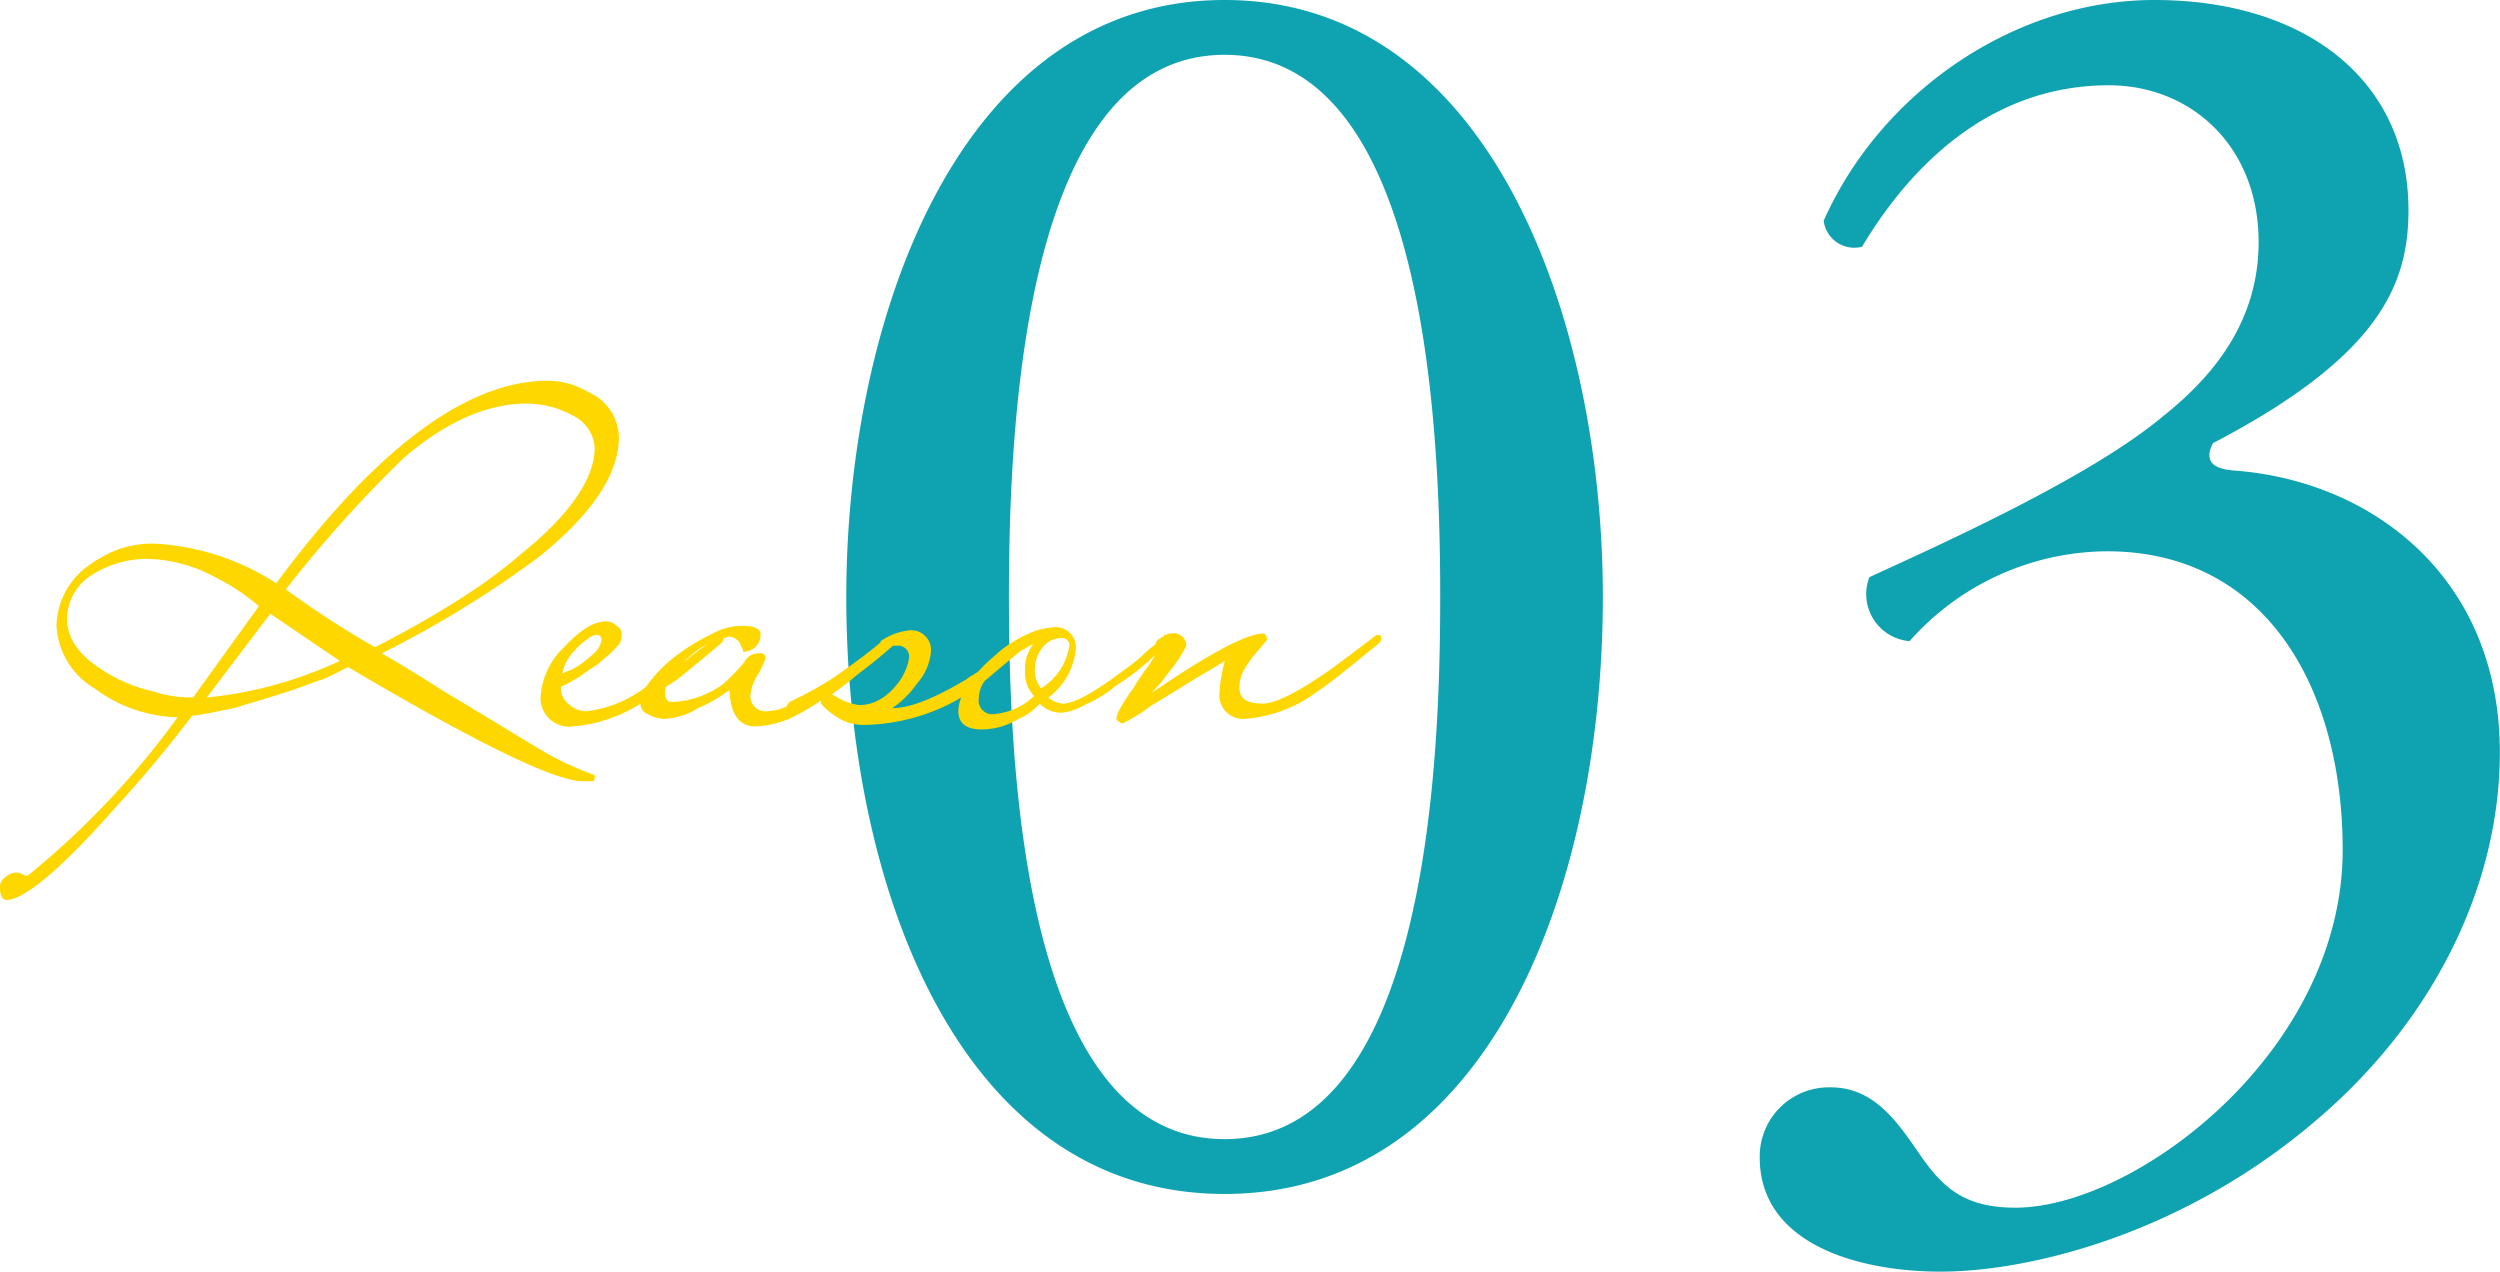
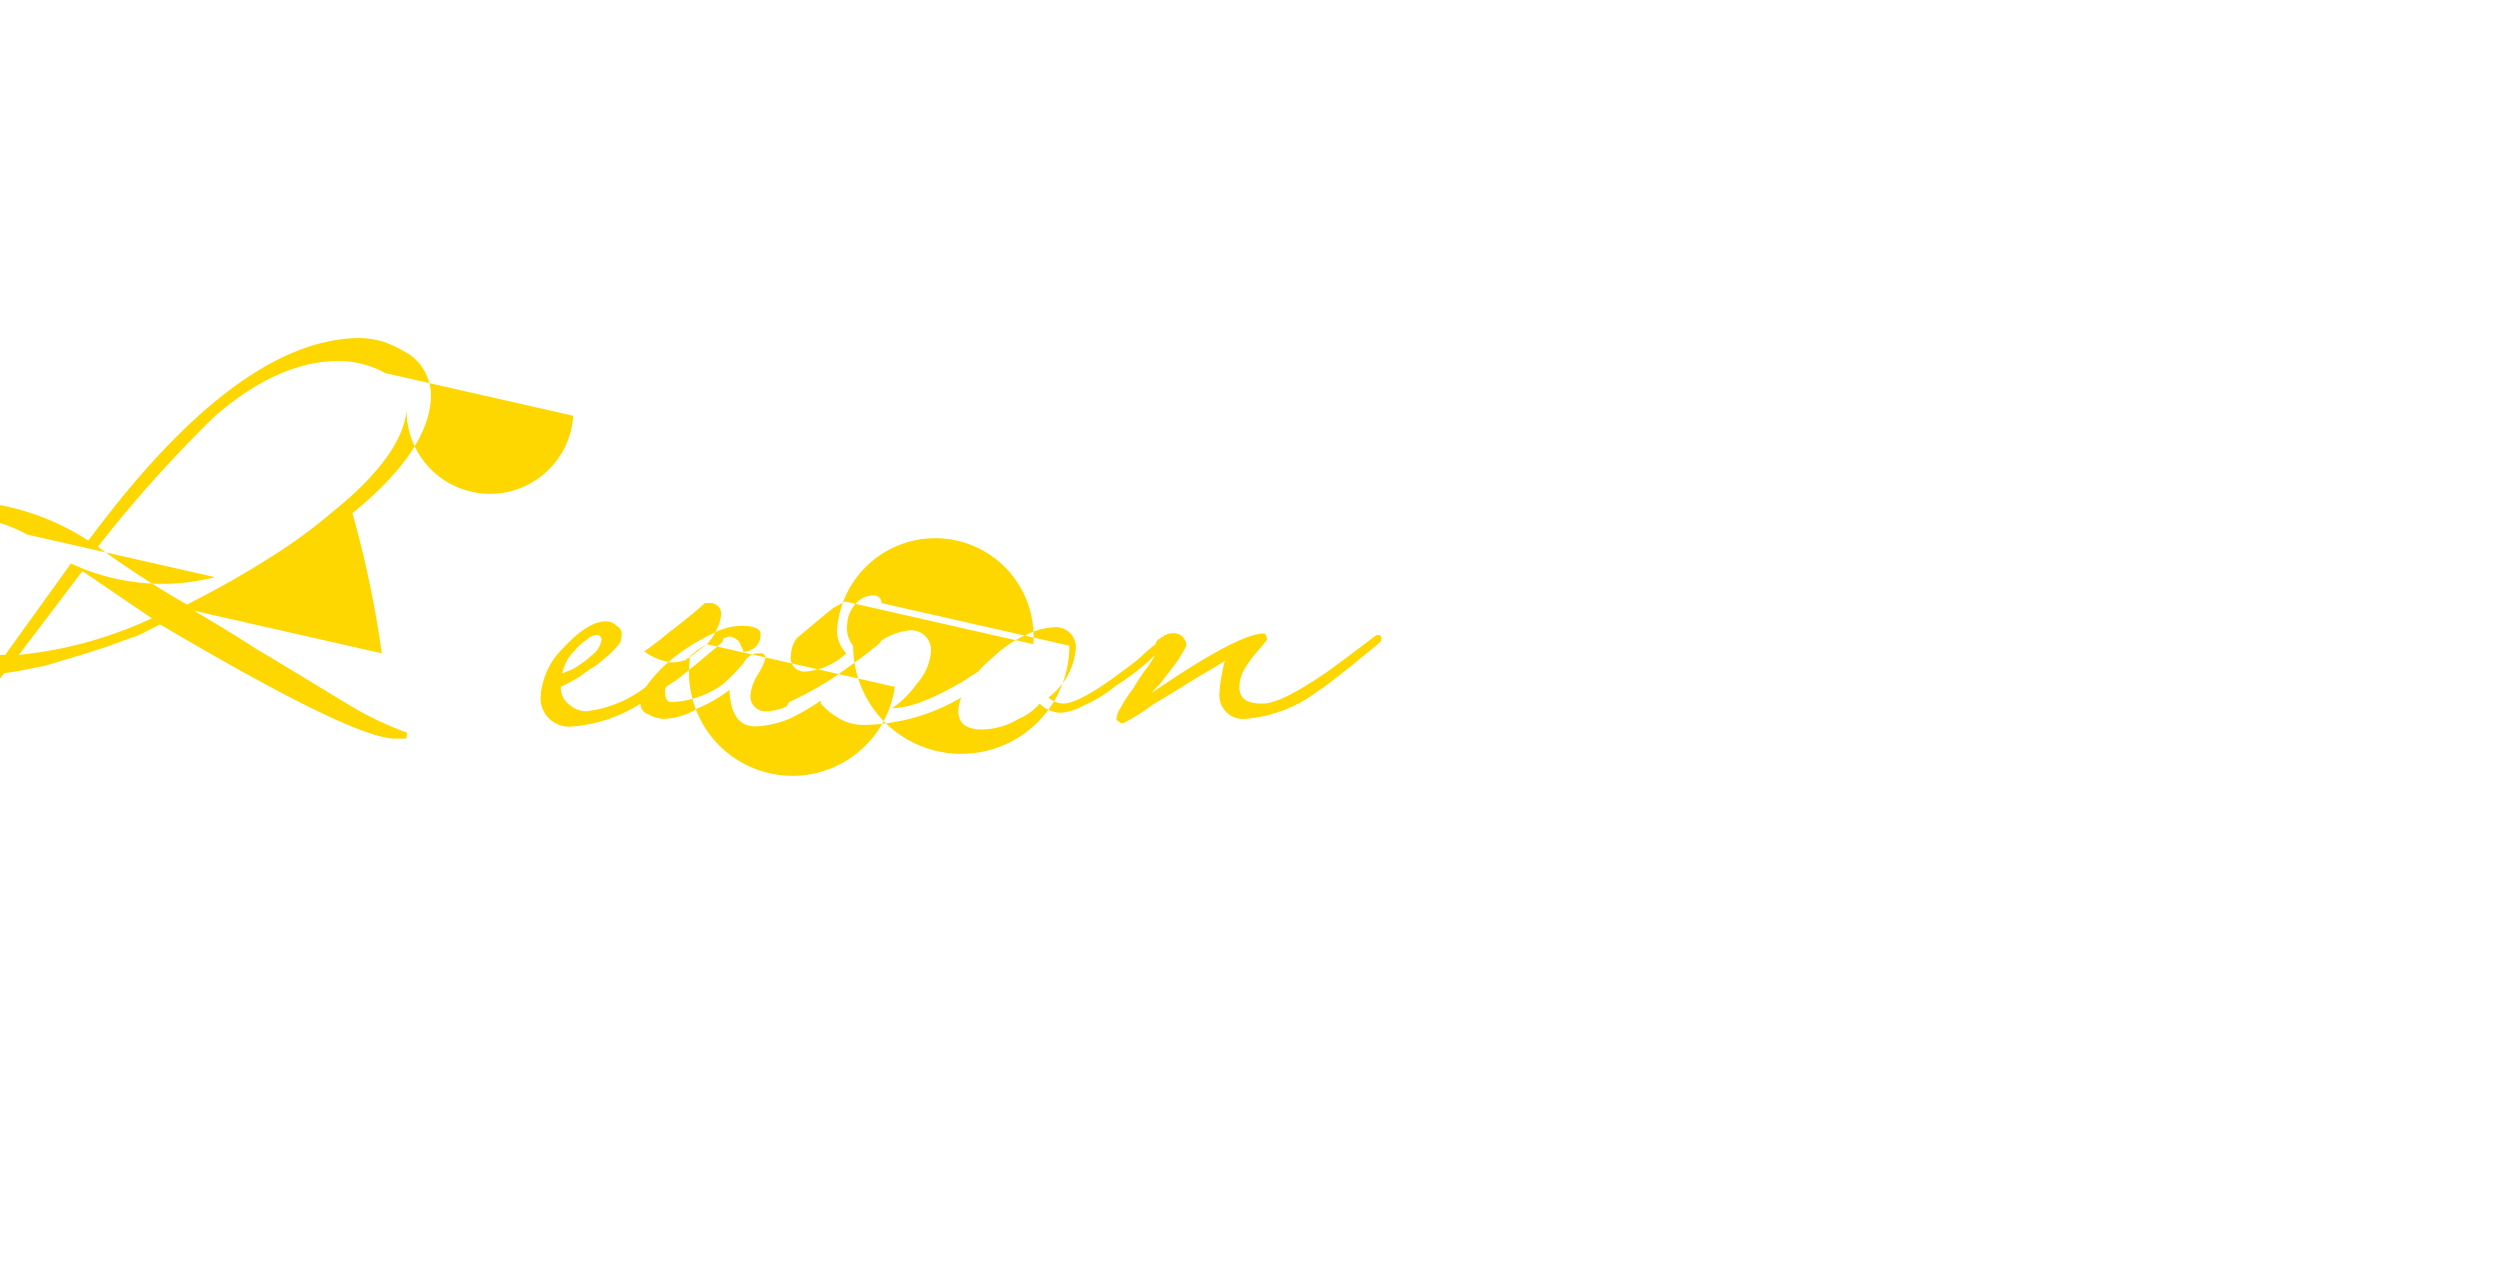
<svg xmlns="http://www.w3.org/2000/svg" id="txt_reason03.svg" width="164.16" height="83.5" viewBox="0 0 164.16 83.5">
  <defs>
    <style>
      .cls-1 {
        fill: #0fa3b2;
      }

      .cls-1, .cls-2 {
        fill-rule: evenodd;
      }

      .cls-2 {
        fill: gold;
      }
    </style>
  </defs>
-   <path id="_03" data-name="03" class="cls-1" d="M1457.03,11475.7c-17.52,0-24.84,21.1-24.84,39.2,0,18.8,7.32,39.2,24.84,39.2s24.84-20.4,24.84-39.2C1481.87,11496.8,1474.55,11475.7,1457.03,11475.7Zm0,3.6c13.2,0,14.16,24.3,14.16,35.6s-0.96,35.6-14.16,35.6-14.16-24.3-14.16-35.6S1443.83,11479.3,1457.03,11479.3Zm47.02,79.9c5.88,0,16.2-2.5,25.08-10.3,7.44-6.5,11.64-15.2,11.64-23.8,0-11.4-8.28-17.8-17.4-18.5-1.44-.1-2.04-0.6-1.44-1.8,10.92-5.7,12.84-10.4,12.84-15.3,0-8.6-6.84-13.8-16.68-13.8-9.24,0-18,6.1-21.72,14.5a2.022,2.022,0,0,0,2.52,1.7c3.72-6.2,9.12-10.6,16.2-10.6,5.4,0,9.84,4,9.84,10.3,0,5.8-3.72,9.4-6.36,11.5-4.8,4-14.64,8.4-19.2,10.5a3.1,3.1,0,0,0,2.64,4.2,17.446,17.446,0,0,1,12.96-5.9c10.44,0,15.48,9,15.48,19.6,0,13.3-13.68,23.5-21.48,23.5-3.36,0-4.8-1.3-6.36-3.6-1.32-1.9-2.88-4.3-5.76-4.3a4.542,4.542,0,0,0-4.68,4.6C1492.17,11557.4,1498.65,11559.2,1504.05,11559.2Z" transform="translate(-1376.62 -11475.7)" />
-   <path id="Reason" class="cls-2" d="M1467.21,11517.9c-1.94,1.6-3.3,2.7-4.08,3.2a9.016,9.016,0,0,1-4.71,1.8,1.552,1.552,0,0,1-1.71-1.8,5.37,5.37,0,0,1,.08-0.8c0.05-.3.13-0.7,0.25-1.2-0.76.5-1.53,0.9-2.32,1.4s-1.61,1-2.45,1.5a12.975,12.975,0,0,1-1.92,1.2,0.41,0.41,0,0,1-.24-0.1c-0.12-.1-0.18-0.1-0.18-0.2a1.482,1.482,0,0,1,.26-0.7,9.5,9.5,0,0,1,.85-1.3,12.831,12.831,0,0,1,1.01-1.5c0.19-.3.33-0.5,0.43-0.7a14.9,14.9,0,0,1-2.55,2,8.588,8.588,0,0,1-2.1,1.3,3.739,3.739,0,0,1-1.5.5,1.964,1.964,0,0,1-1.44-.6,3.762,3.762,0,0,1-1.38,1,4.724,4.724,0,0,1-2.4.7q-1.56,0-1.56-1.2a2.423,2.423,0,0,1,.19-0.9,12.935,12.935,0,0,1-6.37,1.8,3.094,3.094,0,0,1-1.77-.5,4.6,4.6,0,0,1-1.08-.9c0-.1.01-0.1,0.01-0.2a16.214,16.214,0,0,1-2.08,1.2,6.716,6.716,0,0,1-2.22.5q-1.62,0-1.71-2.4a8.982,8.982,0,0,1-2.07,1.2,4.4,4.4,0,0,1-2.16.7,2.15,2.15,0,0,1-1.11-.3,0.713,0.713,0,0,1-.5-0.7,9.662,9.662,0,0,1-4.45,1.5,1.872,1.872,0,0,1-2.1-2.1,4.892,4.892,0,0,1,1.53-3.1c1.1-1.2,2.02-1.7,2.76-1.7a0.948,0.948,0,0,1,.69.3,0.592,0.592,0,0,1,.33.6,1.73,1.73,0,0,1-.1.5,3.064,3.064,0,0,1-.44.5,3.4,3.4,0,0,1-.55.5,6.165,6.165,0,0,1-.59.5,9.445,9.445,0,0,0-1.03.7,13.419,13.419,0,0,1-1.28.7,1.333,1.333,0,0,0,.6,1.2,1.589,1.589,0,0,0,1.11.4,7.932,7.932,0,0,0,3.88-1.6,8.96,8.96,0,0,1,2.06-2.1,12.916,12.916,0,0,1,2.33-1.4,3.886,3.886,0,0,1,1.99-.5c0.74,0,1.12.2,1.14,0.5a1.1,1.1,0,0,1-.36.9,1.2,1.2,0,0,1-.78.3,0.693,0.693,0,0,0-.03-0.2c-0.02,0-.04,0-0.06-0.1a0.627,0.627,0,0,1-.09-0.2,0.9,0.9,0,0,0-.72-0.5c-0.13,0-.26.1-0.4,0.1a0.465,0.465,0,0,1-.11.3c-1.04.9-1.92,1.6-2.64,2.2-0.38.3-.72,0.5-1.02,0.7a1.594,1.594,0,0,0-.06.3c0,0.5.15,0.7,0.45,0.7a6.186,6.186,0,0,0,3.39-1.2,16.171,16.171,0,0,0,1.35-1.4,1.051,1.051,0,0,1,1.02-.6,0.311,0.311,0,0,1,.39.3,4.337,4.337,0,0,1-.51,1.1,3.155,3.155,0,0,0-.48,1.3,0.99,0.99,0,0,0,1.11,1.1,3.441,3.441,0,0,0,1.25-.3,1.661,1.661,0,0,1,.19-0.3,24.226,24.226,0,0,0,2.9-1.6c0.99-.7,2.01-1.4,3.07-2.3a0.183,0.183,0,0,0,.03-0.1,4.086,4.086,0,0,1,1.8-.7,1.3,1.3,0,0,1,1.5,1.4,3.641,3.641,0,0,1-.93,2.1,6.074,6.074,0,0,1-1.62,1.6c1.24,0,2.87-.7,4.89-1.9,0.23-.2.48-0.3,0.76-0.5a10.01,10.01,0,0,1,1.04-1,7.469,7.469,0,0,1,2.09-1.4,4.385,4.385,0,0,1,1.75-.5,1.312,1.312,0,0,1,1.53,1.4,4.436,4.436,0,0,1-1.8,3.2,1.6,1.6,0,0,0,.96.4c0.68,0,1.79-.6,3.33-1.7,0.66-.5,1.27-0.9,1.82-1.4a10.063,10.063,0,0,1,.93-0.8,0.526,0.526,0,0,1,.34-0.4,0.18,0.18,0,0,1,.18-0.1c0.01,0,.02,0,0.03-0.1h0.12a0.478,0.478,0,0,1,.33-0.1,0.834,0.834,0,0,1,1.02.8,8.03,8.03,0,0,1-.96,1.5c-0.3.4-.55,0.7-0.76,1a6.144,6.144,0,0,0-.56.6q5.7-3.9,7.35-3.9c0.1,0,.18.1,0.24,0.4,0,0-.31.4-0.93,1.1a10.533,10.533,0,0,0-.66,1,2.665,2.665,0,0,0-.24,1c0,0.8.51,1.1,1.53,1.1q1.14,0,3.81-1.8,0.51-.3,3.66-2.7h0.21a0.22,0.22,0,0,1,.12.2A0.48,0.48,0,0,1,1467.21,11517.9Zm-53.43,1.9c0.12,0,.23-0.1.33-0.1a6.816,6.816,0,0,0,1.4-1,1.539,1.539,0,0,0,.61-1,0.311,0.311,0,0,0-.39-0.3,1.04,1.04,0,0,0-.57.3,2.98,2.98,0,0,0-.78.7,2.82,2.82,0,0,0-.54.7,3.12,3.12,0,0,0-.3.8A0.342,0.342,0,0,0,1413.78,11519.8Zm9.26-1.8a5.579,5.579,0,0,0-1.22.9,0.415,0.415,0,0,0-.23.2C1422.01,11518.8,1422.49,11518.4,1423.04,11518Zm12.34,2.8a3.6,3.6,0,0,0,.66-1,3.089,3.089,0,0,0,.27-0.9,0.712,0.712,0,0,0-.78-0.8h-0.28c-0.89.8-1.68,1.4-2.33,1.9-0.71.6-1.27,1-1.69,1.3h0.07a3.942,3.942,0,0,0,1.74.7,2.721,2.721,0,0,0,1.23-.3A3.555,3.555,0,0,0,1435.38,11520.8Zm9.09-2.8c-0.29.1-.51,0.3-0.77,0.4-1,.8-1.8,1.5-2.41,2a1.861,1.861,0,0,0-.39,1.1,0.9,0.9,0,0,0,.87,1.1,4.4,4.4,0,0,0,2.76-1.2,2.111,2.111,0,0,1-.6-1.6A2.617,2.617,0,0,1,1444.47,11518Zm2.37,0.1a0.475,0.475,0,0,0-.54-0.5,1.533,1.533,0,0,0-1.2.6,2.117,2.117,0,0,0-.51,1.3,1.826,1.826,0,0,0,.39,1.4A4.007,4.007,0,0,0,1446.84,11518.1Zm-45.15.5c1.02,0.6,2.38,1.4,4.08,2.5,1.7,1,3.8,2.3,6.3,3.8a20.816,20.816,0,0,0,3.6,1.7,0.7,0.7,0,0,1-.06.4h-0.72q-2.73,0-15.42-7.5c-0.4.2-.94,0.5-1.63,0.8-0.69.2-1.56,0.6-2.6,0.9-1.2.4-2.29,0.7-3.27,1-0.98.2-1.89,0.4-2.73,0.5q-1.26,1.65-2.64,3.3c-0.92,1.1-1.92,2.2-3,3.4q-4.74,5.25-6.51,5.4-0.48,0-.48-0.9a0.819,0.819,0,0,1,.36-0.6,1.165,1.165,0,0,1,.63-0.3,0.9,0.9,0,0,1,.48.1,2.092,2.092,0,0,1,.21.1h0.15a54.69,54.69,0,0,0,9.84-10.4,9.51,9.51,0,0,1-5.46-1.9,5.09,5.09,0,0,1-2.49-4.1,4.984,4.984,0,0,1,1.89-3.8,8.406,8.406,0,0,1,2.1-1.2,6.713,6.713,0,0,1,2.49-.4,16.242,16.242,0,0,1,7.95,2.6c6.52-8.8,12.41-13.2,17.67-13.3a5.493,5.493,0,0,1,1.88.3,9.278,9.278,0,0,1,1.57.8,3.314,3.314,0,0,1,1.38,2.6q0,3.6-5.16,7.8A68.5,68.5,0,0,1,1401.69,11518.6Zm-10.95-5a9.744,9.744,0,0,0-4.35-1.2,6.782,6.782,0,0,0-3.81,1.1,3.436,3.436,0,0,0-1.56,2.8c0,1.5,1,2.7,3,3.8a10,10,0,0,0,2.66,1,7.91,7.91,0,0,0,2.62.4l4.32-6A14.1,14.1,0,0,0,1390.74,11513.6Zm3.63,2.4-4.17,5.5a26.883,26.883,0,0,0,8.73-2.4Zm19.89-13a6.4,6.4,0,0,0-3.03-.8q-3.96,0-8.13,3.6a84.477,84.477,0,0,0-7.71,8.6,61.675,61.675,0,0,0,5.85,3.8q2.94-1.5,5.31-3a34.4,34.4,0,0,0,4.26-3.1c3.24-2.6,4.86-5,4.86-7A2.535,2.535,0,0,0,1414.26,11503Z" transform="translate(-1376.62 -11475.7)" />
+   <path id="Reason" class="cls-2" d="M1467.21,11517.9c-1.94,1.6-3.3,2.7-4.08,3.2a9.016,9.016,0,0,1-4.71,1.8,1.552,1.552,0,0,1-1.71-1.8,5.37,5.37,0,0,1,.08-0.8c0.05-.3.13-0.7,0.25-1.2-0.76.5-1.53,0.9-2.32,1.4s-1.61,1-2.45,1.5a12.975,12.975,0,0,1-1.92,1.2,0.41,0.41,0,0,1-.24-0.1c-0.12-.1-0.18-0.1-0.18-0.2a1.482,1.482,0,0,1,.26-0.7,9.5,9.5,0,0,1,.85-1.3,12.831,12.831,0,0,1,1.01-1.5c0.19-.3.33-0.5,0.43-0.7a14.9,14.9,0,0,1-2.55,2,8.588,8.588,0,0,1-2.1,1.3,3.739,3.739,0,0,1-1.5.5,1.964,1.964,0,0,1-1.44-.6,3.762,3.762,0,0,1-1.38,1,4.724,4.724,0,0,1-2.4.7q-1.56,0-1.56-1.2a2.423,2.423,0,0,1,.19-0.9,12.935,12.935,0,0,1-6.37,1.8,3.094,3.094,0,0,1-1.77-.5,4.6,4.6,0,0,1-1.08-.9c0-.1.01-0.1,0.01-0.2a16.214,16.214,0,0,1-2.08,1.2,6.716,6.716,0,0,1-2.22.5q-1.62,0-1.71-2.4a8.982,8.982,0,0,1-2.07,1.2,4.4,4.4,0,0,1-2.16.7,2.15,2.15,0,0,1-1.11-.3,0.713,0.713,0,0,1-.5-0.7,9.662,9.662,0,0,1-4.45,1.5,1.872,1.872,0,0,1-2.1-2.1,4.892,4.892,0,0,1,1.53-3.1c1.1-1.2,2.02-1.7,2.76-1.7a0.948,0.948,0,0,1,.69.3,0.592,0.592,0,0,1,.33.6,1.73,1.73,0,0,1-.1.5,3.064,3.064,0,0,1-.44.5,3.4,3.4,0,0,1-.55.5,6.165,6.165,0,0,1-.59.5,9.445,9.445,0,0,0-1.03.7,13.419,13.419,0,0,1-1.28.7,1.333,1.333,0,0,0,.6,1.2,1.589,1.589,0,0,0,1.11.4,7.932,7.932,0,0,0,3.88-1.6,8.96,8.96,0,0,1,2.06-2.1,12.916,12.916,0,0,1,2.33-1.4,3.886,3.886,0,0,1,1.99-.5c0.74,0,1.12.2,1.14,0.5a1.1,1.1,0,0,1-.36.9,1.2,1.2,0,0,1-.78.3,0.693,0.693,0,0,0-.03-0.2c-0.02,0-.04,0-0.06-0.1a0.627,0.627,0,0,1-.09-0.2,0.9,0.9,0,0,0-.72-0.5c-0.13,0-.26.1-0.4,0.1a0.465,0.465,0,0,1-.11.3c-1.04.9-1.92,1.6-2.64,2.2-0.38.3-.72,0.5-1.02,0.7a1.594,1.594,0,0,0-.06.3c0,0.5.15,0.7,0.45,0.7a6.186,6.186,0,0,0,3.39-1.2,16.171,16.171,0,0,0,1.35-1.4,1.051,1.051,0,0,1,1.02-.6,0.311,0.311,0,0,1,.39.3,4.337,4.337,0,0,1-.51,1.1,3.155,3.155,0,0,0-.48,1.3,0.99,0.99,0,0,0,1.11,1.1,3.441,3.441,0,0,0,1.25-.3,1.661,1.661,0,0,1,.19-0.3,24.226,24.226,0,0,0,2.9-1.6c0.99-.7,2.01-1.4,3.07-2.3a0.183,0.183,0,0,0,.03-0.1,4.086,4.086,0,0,1,1.8-.7,1.3,1.3,0,0,1,1.5,1.4,3.641,3.641,0,0,1-.93,2.1,6.074,6.074,0,0,1-1.62,1.6c1.24,0,2.87-.7,4.89-1.9,0.23-.2.48-0.3,0.76-0.5a10.01,10.01,0,0,1,1.04-1,7.469,7.469,0,0,1,2.09-1.4,4.385,4.385,0,0,1,1.75-.5,1.312,1.312,0,0,1,1.53,1.4,4.436,4.436,0,0,1-1.8,3.2,1.6,1.6,0,0,0,.96.4c0.68,0,1.79-.6,3.33-1.7,0.66-.5,1.27-0.9,1.82-1.4a10.063,10.063,0,0,1,.93-0.8,0.526,0.526,0,0,1,.34-0.4,0.18,0.18,0,0,1,.18-0.1c0.01,0,.02,0,0.03-0.1h0.12a0.478,0.478,0,0,1,.33-0.1,0.834,0.834,0,0,1,1.02.8,8.03,8.03,0,0,1-.96,1.5c-0.3.4-.55,0.7-0.76,1a6.144,6.144,0,0,0-.56.6q5.7-3.9,7.35-3.9c0.1,0,.18.1,0.24,0.4,0,0-.31.4-0.93,1.1a10.533,10.533,0,0,0-.66,1,2.665,2.665,0,0,0-.24,1c0,0.8.51,1.1,1.53,1.1q1.14,0,3.81-1.8,0.51-.3,3.66-2.7h0.21a0.22,0.22,0,0,1,.12.2A0.48,0.48,0,0,1,1467.21,11517.9Zm-53.43,1.9c0.12,0,.23-0.1.33-0.1a6.816,6.816,0,0,0,1.4-1,1.539,1.539,0,0,0,.61-1,0.311,0.311,0,0,0-.39-0.3,1.04,1.04,0,0,0-.57.3,2.98,2.98,0,0,0-.78.7,2.82,2.82,0,0,0-.54.7,3.12,3.12,0,0,0-.3.8A0.342,0.342,0,0,0,1413.78,11519.8Zm9.26-1.8a5.579,5.579,0,0,0-1.22.9,0.415,0.415,0,0,0-.23.2C1422.01,11518.8,1422.49,11518.4,1423.04,11518Za3.6,3.6,0,0,0,.66-1,3.089,3.089,0,0,0,.27-0.9,0.712,0.712,0,0,0-.78-0.8h-0.28c-0.89.8-1.68,1.4-2.33,1.9-0.71.6-1.27,1-1.69,1.3h0.07a3.942,3.942,0,0,0,1.74.7,2.721,2.721,0,0,0,1.23-.3A3.555,3.555,0,0,0,1435.38,11520.8Zm9.09-2.8c-0.29.1-.51,0.3-0.77,0.4-1,.8-1.8,1.5-2.41,2a1.861,1.861,0,0,0-.39,1.1,0.9,0.9,0,0,0,.87,1.1,4.4,4.4,0,0,0,2.76-1.2,2.111,2.111,0,0,1-.6-1.6A2.617,2.617,0,0,1,1444.47,11518Zm2.37,0.1a0.475,0.475,0,0,0-.54-0.5,1.533,1.533,0,0,0-1.2.6,2.117,2.117,0,0,0-.51,1.3,1.826,1.826,0,0,0,.39,1.4A4.007,4.007,0,0,0,1446.84,11518.1Zm-45.15.5c1.02,0.6,2.38,1.4,4.08,2.5,1.7,1,3.8,2.3,6.3,3.8a20.816,20.816,0,0,0,3.6,1.7,0.7,0.7,0,0,1-.06.4h-0.72q-2.73,0-15.42-7.5c-0.4.2-.94,0.5-1.63,0.8-0.69.2-1.56,0.6-2.6,0.9-1.2.4-2.29,0.7-3.27,1-0.98.2-1.89,0.4-2.73,0.5q-1.26,1.65-2.64,3.3c-0.92,1.1-1.92,2.2-3,3.4q-4.74,5.25-6.51,5.4-0.48,0-.48-0.9a0.819,0.819,0,0,1,.36-0.6,1.165,1.165,0,0,1,.63-0.3,0.9,0.9,0,0,1,.48.1,2.092,2.092,0,0,1,.21.1h0.15a54.69,54.69,0,0,0,9.84-10.4,9.51,9.51,0,0,1-5.46-1.9,5.09,5.09,0,0,1-2.49-4.1,4.984,4.984,0,0,1,1.89-3.8,8.406,8.406,0,0,1,2.1-1.2,6.713,6.713,0,0,1,2.49-.4,16.242,16.242,0,0,1,7.95,2.6c6.52-8.8,12.41-13.2,17.67-13.3a5.493,5.493,0,0,1,1.88.3,9.278,9.278,0,0,1,1.57.8,3.314,3.314,0,0,1,1.38,2.6q0,3.6-5.16,7.8A68.5,68.5,0,0,1,1401.69,11518.6Zm-10.95-5a9.744,9.744,0,0,0-4.35-1.2,6.782,6.782,0,0,0-3.81,1.1,3.436,3.436,0,0,0-1.56,2.8c0,1.5,1,2.7,3,3.8a10,10,0,0,0,2.66,1,7.91,7.91,0,0,0,2.62.4l4.32-6A14.1,14.1,0,0,0,1390.74,11513.6Zm3.63,2.4-4.17,5.5a26.883,26.883,0,0,0,8.73-2.4Zm19.89-13a6.4,6.4,0,0,0-3.03-.8q-3.96,0-8.13,3.6a84.477,84.477,0,0,0-7.71,8.6,61.675,61.675,0,0,0,5.85,3.8q2.94-1.5,5.31-3a34.4,34.4,0,0,0,4.26-3.1c3.24-2.6,4.86-5,4.86-7A2.535,2.535,0,0,0,1414.26,11503Z" transform="translate(-1376.62 -11475.7)" />
</svg>